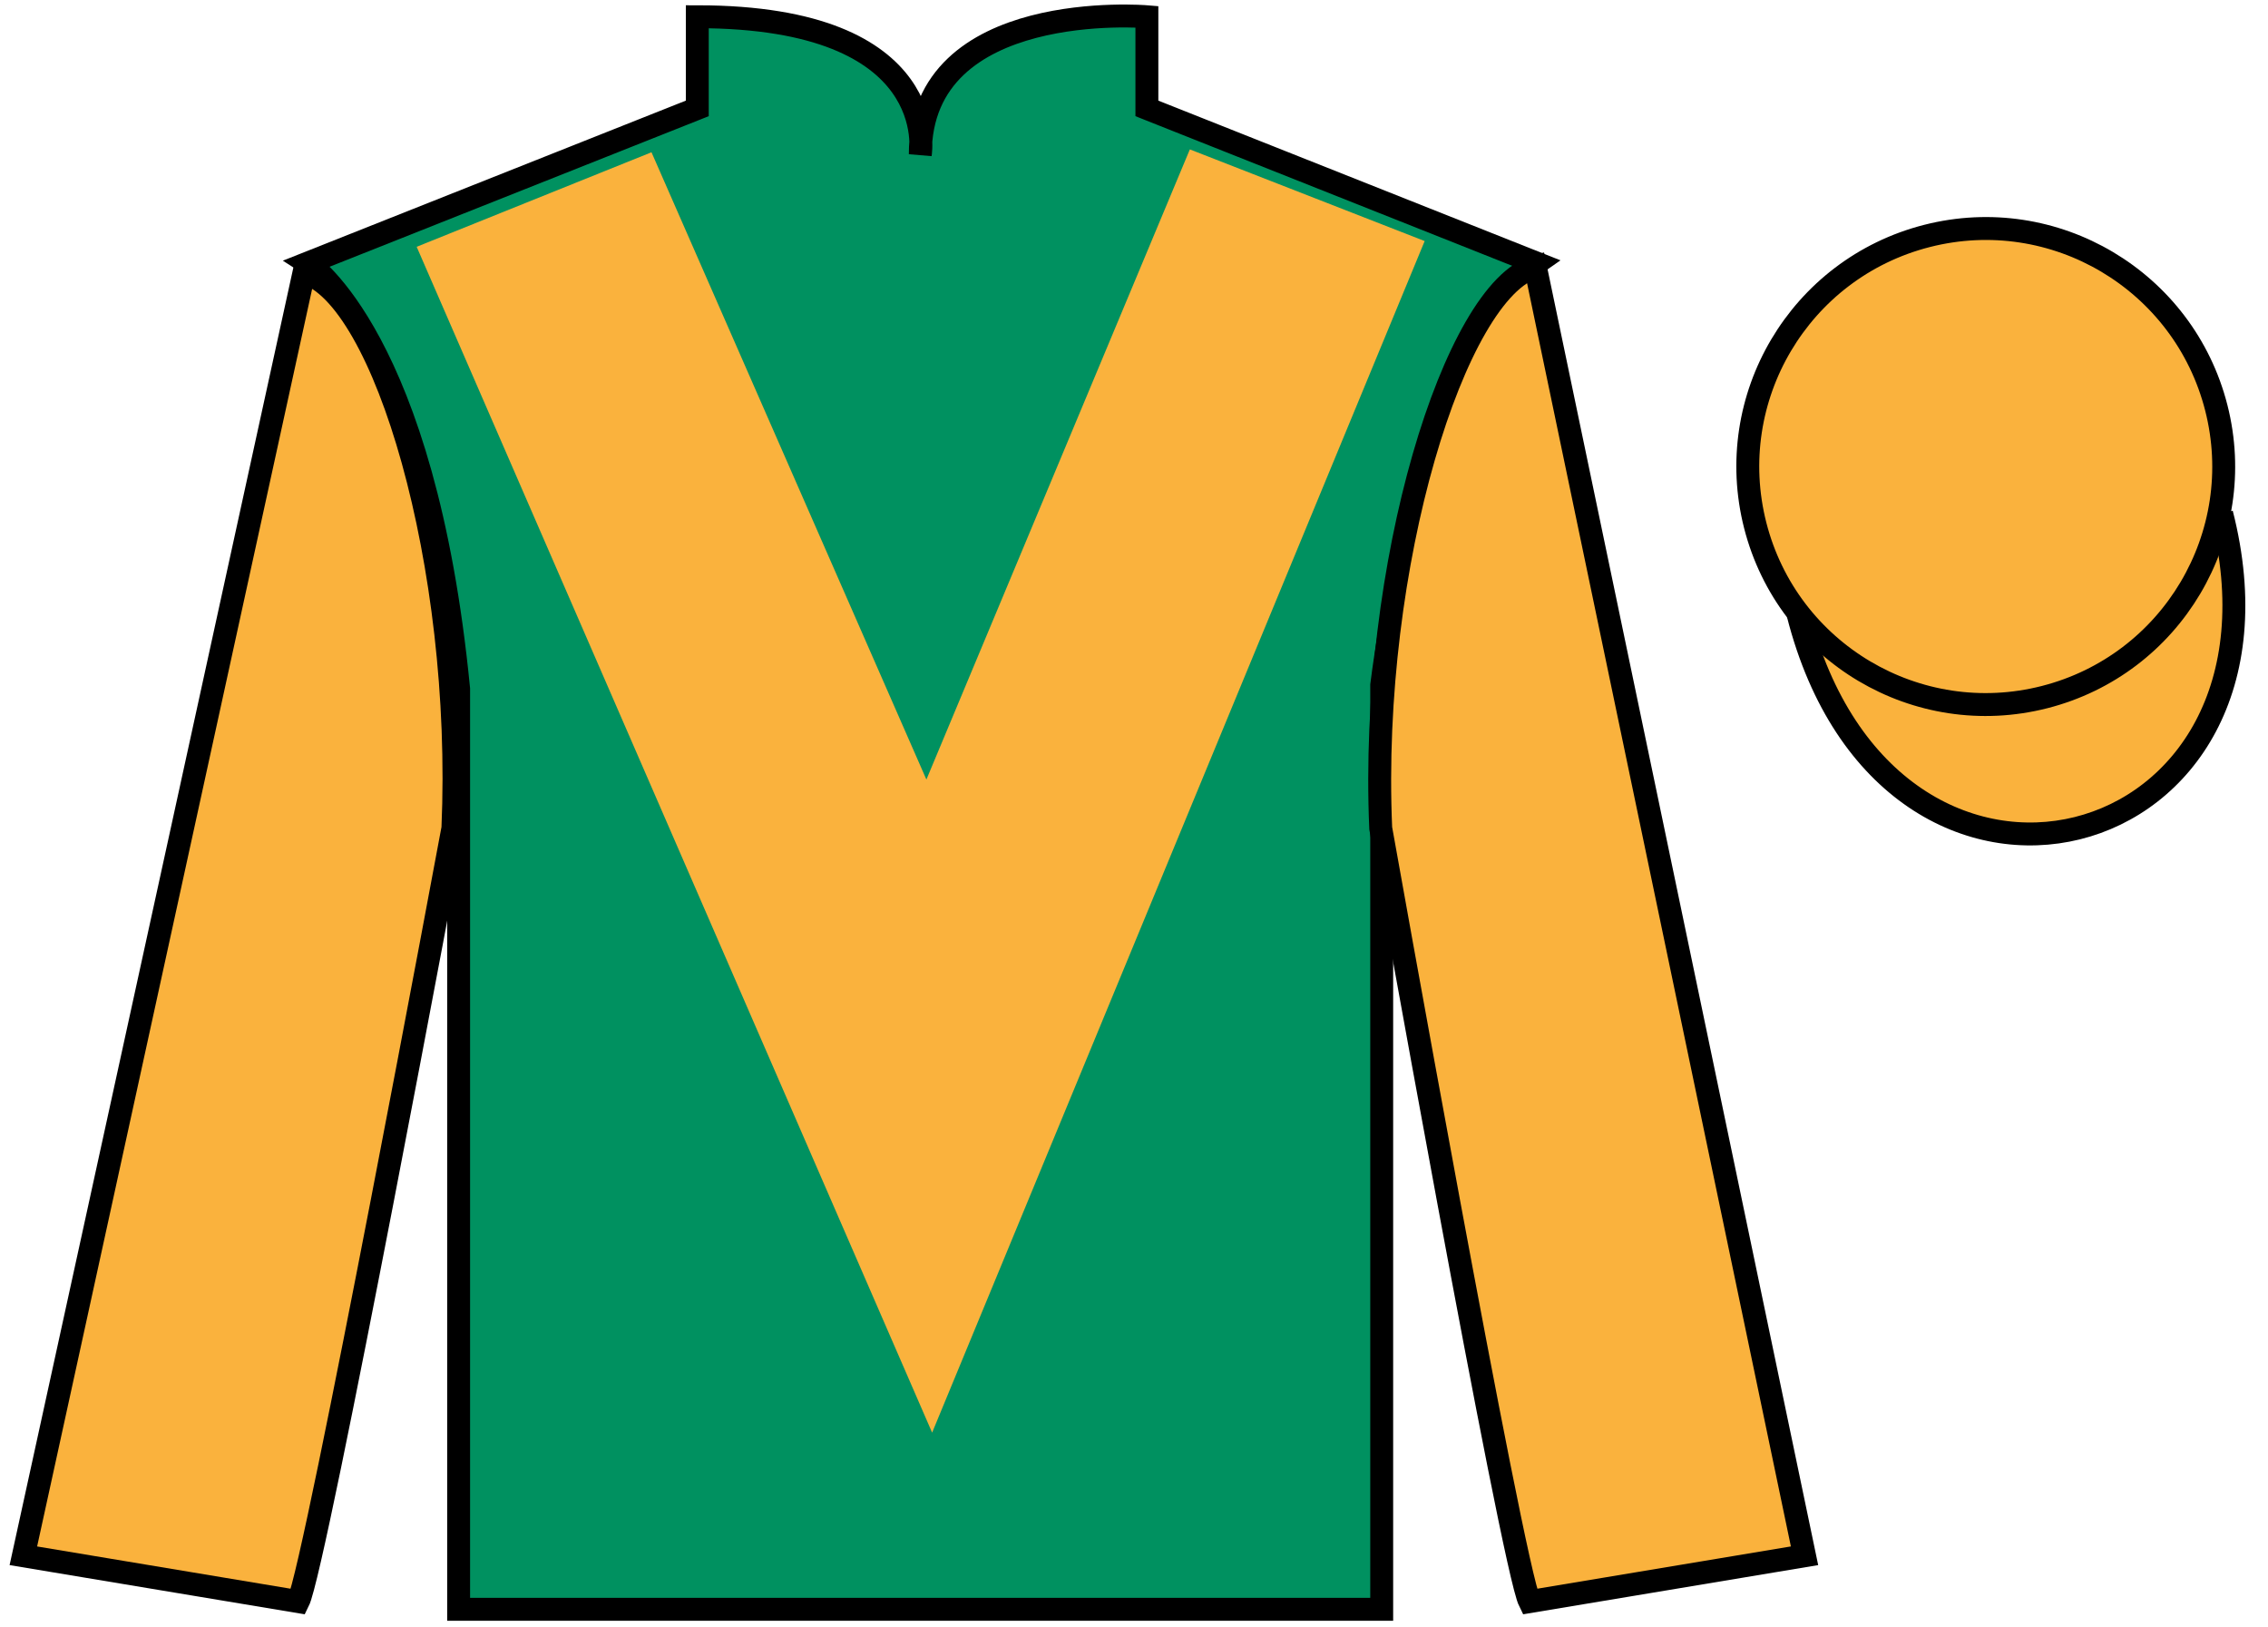
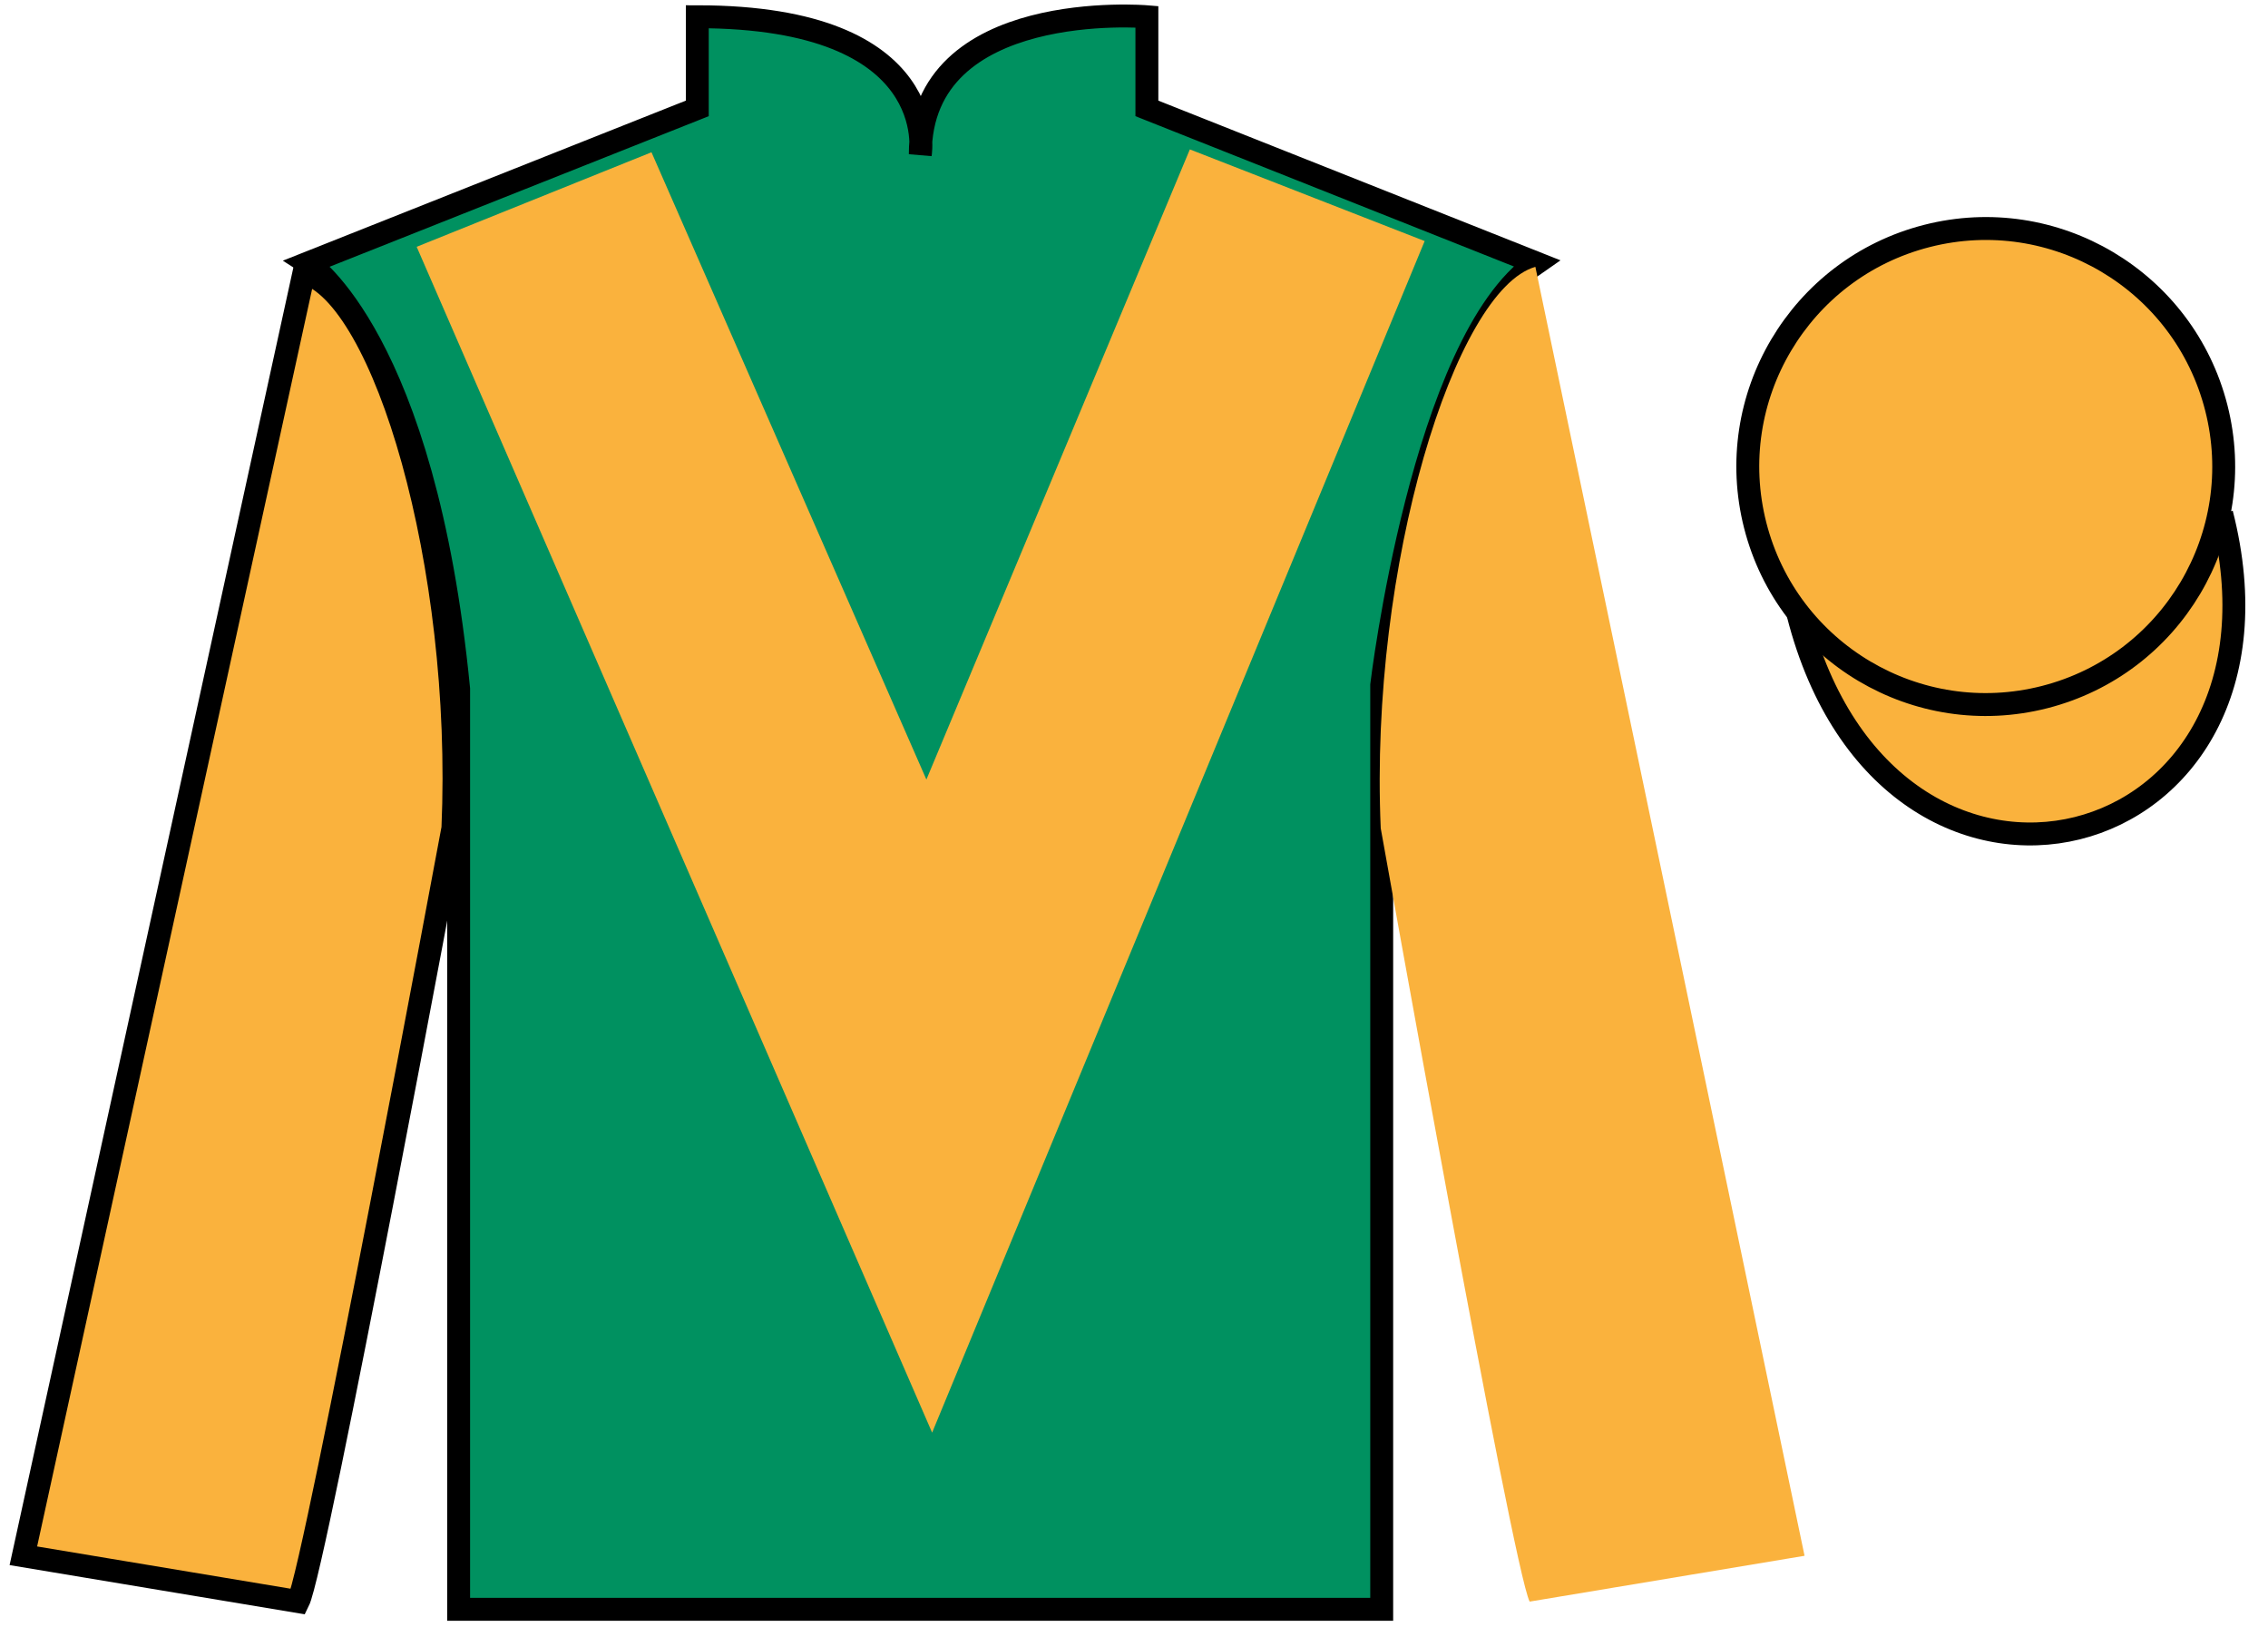
<svg xmlns="http://www.w3.org/2000/svg" width="99pt" height="71pt" viewBox="0 0 99 71" version="1.1">
  <g id="surface0">
    <path style=" stroke:none;fill-rule:nonzero;fill:rgb(0%,56.872%,37.69%);fill-opacity:1;" d="M 13.438 11.48 C 13.438 11.48 18.52 14.73 20.02 30.062 C 20.02 30.062 20.02 45.062 20.02 70.23 L 60.312 70.23 L 60.312 29.895 C 60.312 29.895 62.105 14.895 67.062 11.48 L 50.062 4.73 L 50.062 0.73 C 50.062 0.73 40.172 -0.105 40.172 6.73 C 40.172 6.73 41.188 0.73 30.438 0.73 L 30.438 4.73 L 13.438 11.48 " />
    <path style="fill:none;stroke-width:10;stroke-linecap:butt;stroke-linejoin:miter;stroke:rgb(0%,0%,0%);stroke-opacity:1;stroke-miterlimit:4;" d="M 134.375 595.195 C 134.375 595.195 185.195 562.695 200.195 409.375 C 200.195 409.375 200.195 259.375 200.195 7.695 L 603.125 7.695 L 603.125 411.055 C 603.125 411.055 621.055 561.055 670.625 595.195 L 500.625 662.695 L 500.625 702.695 C 500.625 702.695 401.719 711.055 401.719 642.695 C 401.719 642.695 411.875 702.695 304.375 702.695 L 304.375 662.695 L 134.375 595.195 Z M 134.375 595.195 " transform="matrix(0.1,0,0,-0.1,0,71)" />
    <path style=" stroke:none;fill-rule:nonzero;fill:rgb(97.855%,69.792%,23.972%);fill-opacity:1;" d="M 13.02 69.895 C 13.77 68.395 19.77 36.145 19.77 36.145 C 20.27 24.645 16.77 12.895 13.27 11.895 L 1.02 67.895 L 13.02 69.895 " />
    <path style="fill:none;stroke-width:10;stroke-linecap:butt;stroke-linejoin:miter;stroke:rgb(0%,0%,0%);stroke-opacity:1;stroke-miterlimit:4;" d="M 130.195 11.055 C 137.695 26.055 197.695 348.555 197.695 348.555 C 202.695 463.555 167.695 581.055 132.695 591.055 L 10.195 31.055 L 130.195 11.055 Z M 130.195 11.055 " transform="matrix(0.1,0,0,-0.1,0,71)" />
    <path style=" stroke:none;fill-rule:nonzero;fill:rgb(97.855%,69.792%,23.972%);fill-opacity:1;" d="M 78.77 67.895 L 67.02 11.645 C 63.52 12.645 59.77 24.645 60.27 36.145 C 60.27 36.145 66.02 68.395 66.77 69.895 L 78.77 67.895 " />
-     <path style="fill:none;stroke-width:10;stroke-linecap:butt;stroke-linejoin:miter;stroke:rgb(0%,0%,0%);stroke-opacity:1;stroke-miterlimit:4;" d="M 787.695 31.055 L 670.195 593.555 C 635.195 583.555 597.695 463.555 602.695 348.555 C 602.695 348.555 660.195 26.055 667.695 11.055 L 787.695 31.055 Z M 787.695 31.055 " transform="matrix(0.1,0,0,-0.1,0,71)" />
    <path style="fill-rule:nonzero;fill:rgb(97.855%,69.792%,23.972%);fill-opacity:1;stroke-width:10;stroke-linecap:butt;stroke-linejoin:miter;stroke:rgb(0%,0%,0%);stroke-opacity:1;stroke-miterlimit:4;" d="M 784.883 441.953 C 824.609 286.328 1008.555 333.906 969.766 485.898 " transform="matrix(0.1,0,0,-0.1,0,71)" />
    <path style=" stroke:none;fill-rule:nonzero;fill:rgb(97.855%,69.792%,23.972%);fill-opacity:1;" d="M 28.438 6.645 L 40.438 34.02 L 51.938 6.52 L 62.188 10.52 L 40.688 62.52 L 18.188 10.77 L 28.438 6.645 " />
    <path style=" stroke:none;fill-rule:nonzero;fill:rgb(97.855%,69.792%,23.972%);fill-opacity:1;" d="M 89.246 30.422 C 94.805 29.004 98.16 23.352 96.742 17.793 C 95.324 12.234 89.668 8.879 84.113 10.297 C 78.555 11.715 75.199 17.371 76.617 22.93 C 78.035 28.484 83.691 31.84 89.246 30.422 " />
    <path style="fill:none;stroke-width:10;stroke-linecap:butt;stroke-linejoin:miter;stroke:rgb(0%,0%,0%);stroke-opacity:1;stroke-miterlimit:4;" d="M 892.461 405.781 C 948.047 419.961 981.602 476.484 967.422 532.07 C 953.242 587.656 896.68 621.211 841.133 607.031 C 785.547 592.852 751.992 536.289 766.172 480.703 C 780.352 425.156 836.914 391.602 892.461 405.781 Z M 892.461 405.781 " transform="matrix(0.1,0,0,-0.1,0,71)" />
  </g>
</svg>